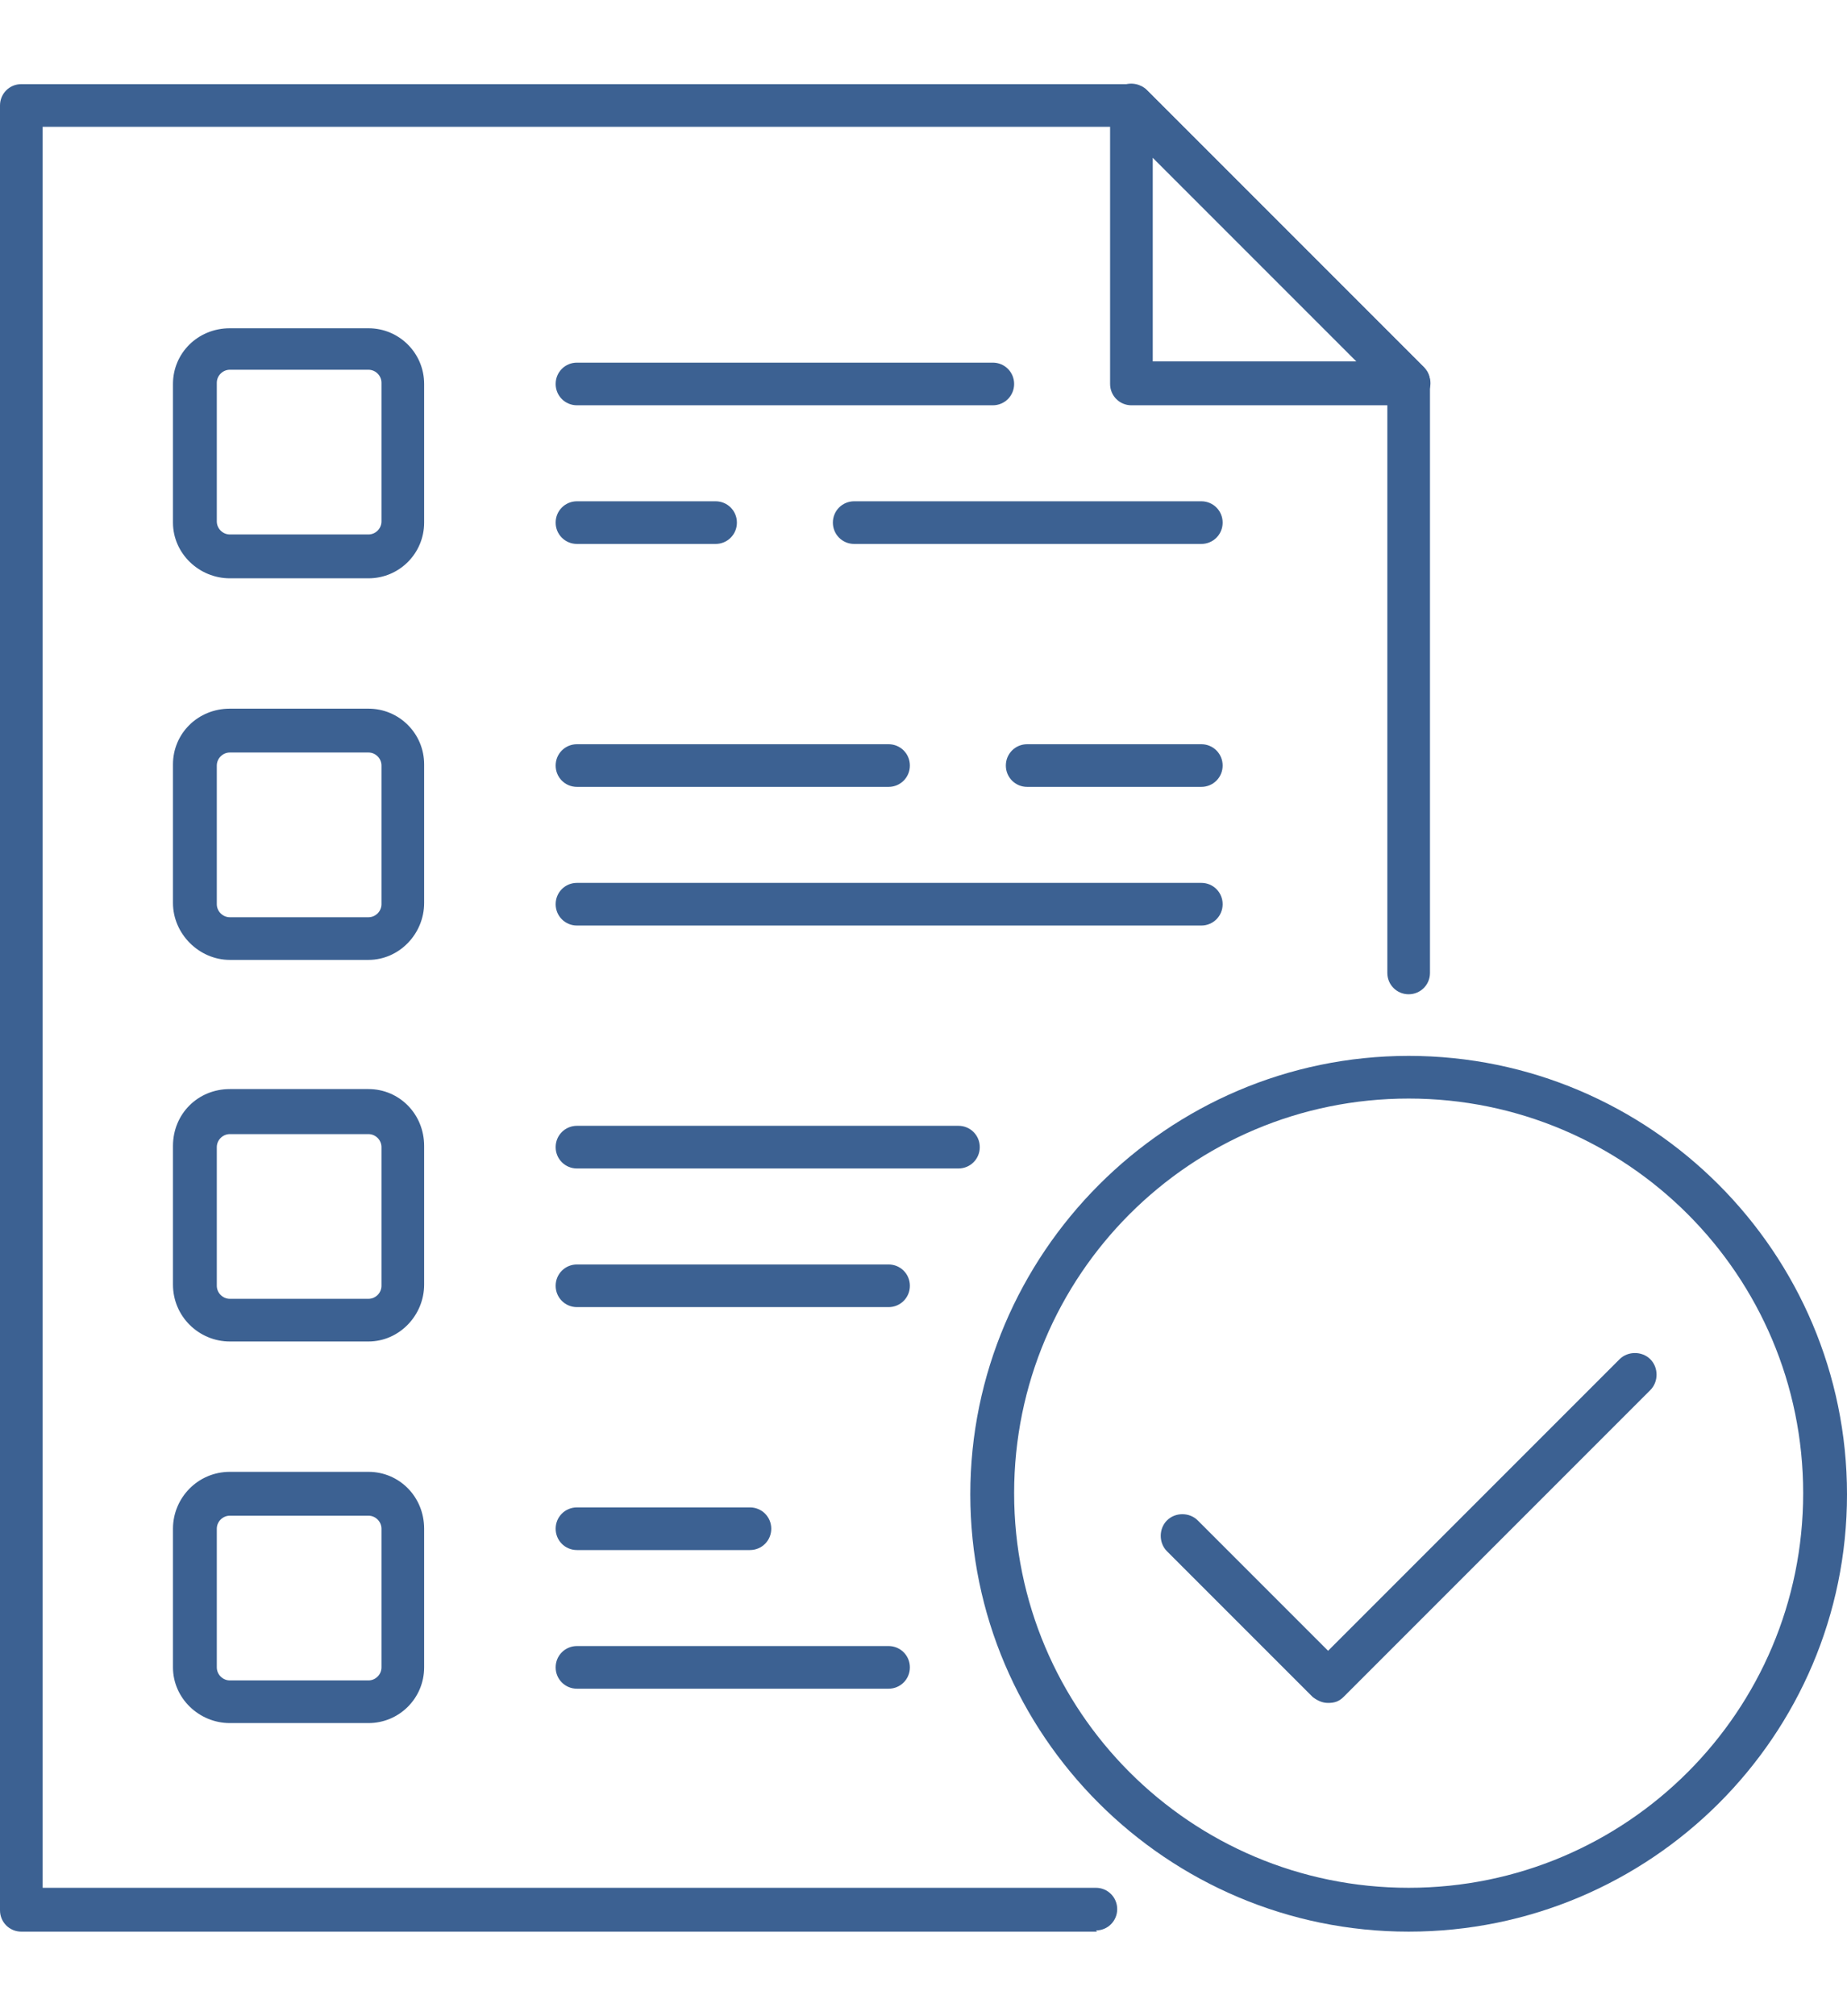
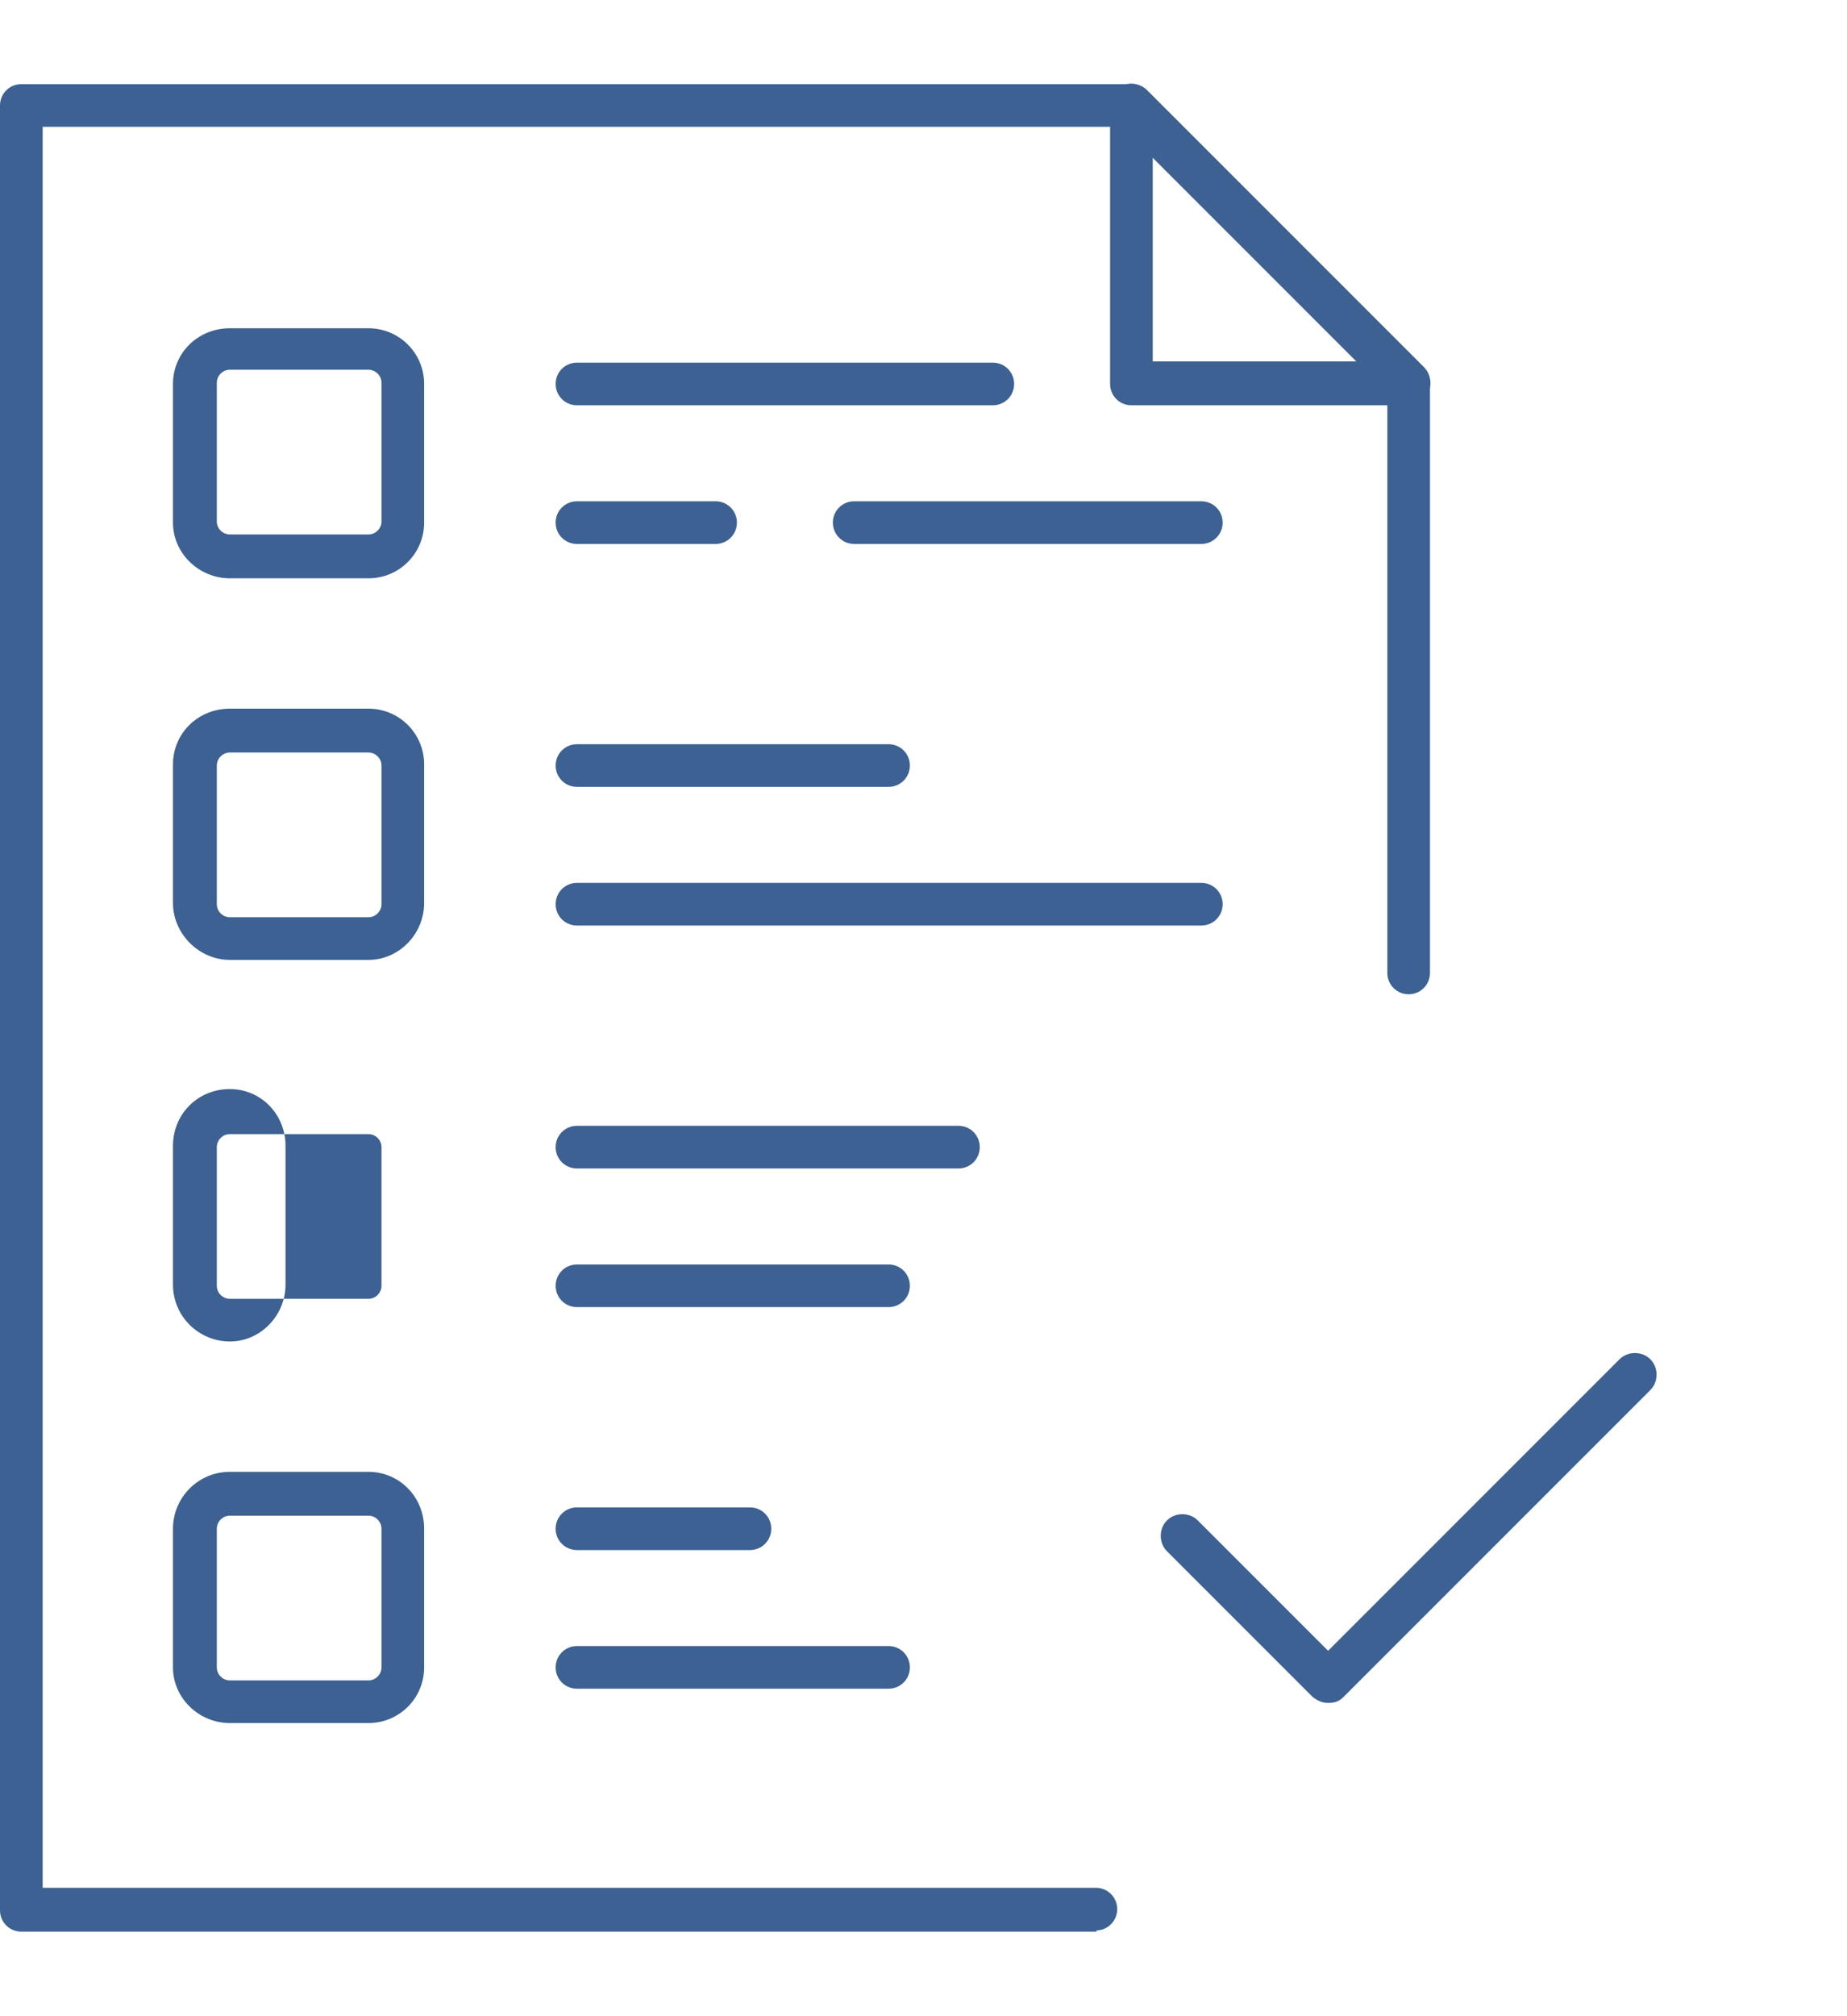
<svg xmlns="http://www.w3.org/2000/svg" id="Warstwa_1" version="1.1" viewBox="0 0 155.9 170.1">
  <defs>
    <style> .st0 { fill: #3c6192; } </style>
  </defs>
  <path class="st0" d="M83.8,34.2h-35.1c-1,0-1.8-.8-1.8-1.8s.8-1.8,1.8-1.8h35.1c1,0,1.8.8,1.8,1.8s-.8,1.8-1.8,1.8Z" />
  <path class="st0" d="M101.4,45.9h-29.3c-1,0-1.8-.8-1.8-1.8s.8-1.8,1.8-1.8h29.3c1,0,1.8.8,1.8,1.8s-.8,1.8-1.8,1.8Z" />
  <path class="st0" d="M60.4,45.9h-11.7c-1,0-1.8-.8-1.8-1.8s.8-1.8,1.8-1.8h11.7c1,0,1.8.8,1.8,1.8s-.8,1.8-1.8,1.8Z" />
  <g>
    <path class="st0" d="M101.4,78.1h-52.7c-1,0-1.8-.8-1.8-1.8s.8-1.8,1.8-1.8h52.7c1,0,1.8.8,1.8,1.8s-.8,1.8-1.8,1.8Z" />
-     <path class="st0" d="M101.4,66.4h-14.7c-1,0-1.8-.8-1.8-1.8s.8-1.8,1.8-1.8h14.7c1,0,1.8.8,1.8,1.8s-.8,1.8-1.8,1.8Z" />
    <path class="st0" d="M75,66.4h-26.3c-1,0-1.8-.8-1.8-1.8s.8-1.8,1.8-1.8h26.3c1,0,1.8.8,1.8,1.8s-.8,1.8-1.8,1.8Z" />
  </g>
  <g>
    <path class="st0" d="M75,110.3h-26.3c-1,0-1.8-.8-1.8-1.8s.8-1.8,1.8-1.8h26.3c1,0,1.8.8,1.8,1.8s-.8,1.8-1.8,1.8Z" />
    <path class="st0" d="M80.9,98.6h-32.2c-1,0-1.8-.8-1.8-1.8s.8-1.8,1.8-1.8h32.2c1,0,1.8.8,1.8,1.8s-.8,1.8-1.8,1.8Z" />
  </g>
  <g>
    <path class="st0" d="M63.3,130.8h-14.6c-1,0-1.8-.8-1.8-1.8s.8-1.8,1.8-1.8h14.6c1,0,1.8.8,1.8,1.8s-.8,1.8-1.8,1.8Z" />
    <path class="st0" d="M75,142.5h-26.3c-1,0-1.8-.8-1.8-1.8s.8-1.8,1.8-1.8h26.3c1,0,1.8.8,1.8,1.8s-.8,1.8-1.8,1.8Z" />
  </g>
  <path class="st0" d="M92.6,163H1.8c-1,0-1.8-.8-1.8-1.8V8.9c0-1,.8-1.8,1.8-1.8h93.7c.5,0,1,.2,1.3.5l23.4,23.4c.4.4.5.8.5,1.3v49.8c0,1-.8,1.8-1.8,1.8s-1.8-.8-1.8-1.8v-49l-22.4-22.4H3.6v148.6h88.9c1,0,1.8.8,1.8,1.8s-.8,1.8-1.8,1.8Z" />
  <path class="st0" d="M118.9,34.2h-23.4c-1,0-1.8-.8-1.8-1.8V8.9c0-.7.4-1.4,1.1-1.7.7-.3,1.5-.1,2,.4l23.4,23.4c.5.6.7,1.3.4,2-.3.7-1,1.1-1.7,1.1ZM97.3,30.5h17.2l-17.2-17.2v17.2Z" />
-   <path class="st0" d="M118.9,163c-20.4,0-37-16.6-37-36.9s16.6-37,37-37,37,16.6,37,37-16.6,36.9-37,36.9ZM118.9,92.7c-18.4,0-33.3,14.9-33.3,33.3s14.9,33.3,33.3,33.3,33.3-14.9,33.3-33.3-14.9-33.3-33.3-33.3Z" />
  <path class="st0" d="M112.1,143.7c-.5,0-.9-.2-1.3-.5l-12.3-12.3c-.7-.7-.7-1.9,0-2.6.7-.7,1.9-.7,2.6,0l11,11,24.6-24.6c.7-.7,1.9-.7,2.6,0,.7.7.7,1.9,0,2.6l-25.9,25.9c-.4.4-.8.5-1.3.5Z" />
  <path class="st0" d="M31.1,145.4h-11.7c-2.6,0-4.8-2.1-4.8-4.7v-11.7c0-2.6,2.1-4.8,4.8-4.8h11.7c2.6,0,4.7,2.1,4.7,4.8v11.7c0,2.6-2.1,4.7-4.7,4.7ZM19.4,127.9c-.6,0-1.1.5-1.1,1.1v11.7c0,.6.5,1.1,1.1,1.1h11.7c.6,0,1.1-.5,1.1-1.1v-11.7c0-.6-.5-1.1-1.1-1.1h-11.7Z" />
-   <path class="st0" d="M31.1,113.2h-11.7c-2.6,0-4.8-2.1-4.8-4.8v-11.7c0-2.7,2.1-4.8,4.8-4.8h11.7c2.6,0,4.7,2.1,4.7,4.8v11.7c0,2.6-2.1,4.8-4.7,4.8ZM19.4,95.7c-.6,0-1.1.5-1.1,1.1v11.7c0,.6.5,1.1,1.1,1.1h11.7c.6,0,1.1-.5,1.1-1.1v-11.7c0-.6-.5-1.1-1.1-1.1h-11.7Z" />
+   <path class="st0" d="M31.1,113.2h-11.7c-2.6,0-4.8-2.1-4.8-4.8v-11.7c0-2.7,2.1-4.8,4.8-4.8c2.6,0,4.7,2.1,4.7,4.8v11.7c0,2.6-2.1,4.8-4.7,4.8ZM19.4,95.7c-.6,0-1.1.5-1.1,1.1v11.7c0,.6.5,1.1,1.1,1.1h11.7c.6,0,1.1-.5,1.1-1.1v-11.7c0-.6-.5-1.1-1.1-1.1h-11.7Z" />
  <path class="st0" d="M31.1,81h-11.7c-2.6,0-4.8-2.2-4.8-4.8v-11.7c0-2.6,2.1-4.7,4.8-4.7h11.7c2.6,0,4.7,2.1,4.7,4.7v11.7c0,2.6-2.1,4.8-4.7,4.8ZM19.4,63.5c-.6,0-1.1.5-1.1,1.1v11.7c0,.6.5,1.1,1.1,1.1h11.7c.6,0,1.1-.5,1.1-1.1v-11.7c0-.6-.5-1.1-1.1-1.1h-11.7Z" />
  <path class="st0" d="M31.1,48.8h-11.7c-2.6,0-4.8-2.1-4.8-4.7v-11.7c0-2.6,2.1-4.7,4.8-4.7h11.7c2.6,0,4.7,2.1,4.7,4.7v11.7c0,2.6-2.1,4.7-4.7,4.7ZM19.4,31.2c-.6,0-1.1.5-1.1,1.1v11.7c0,.6.5,1.1,1.1,1.1h11.7c.6,0,1.1-.5,1.1-1.1v-11.7c0-.6-.5-1.1-1.1-1.1h-11.7Z" />
</svg>